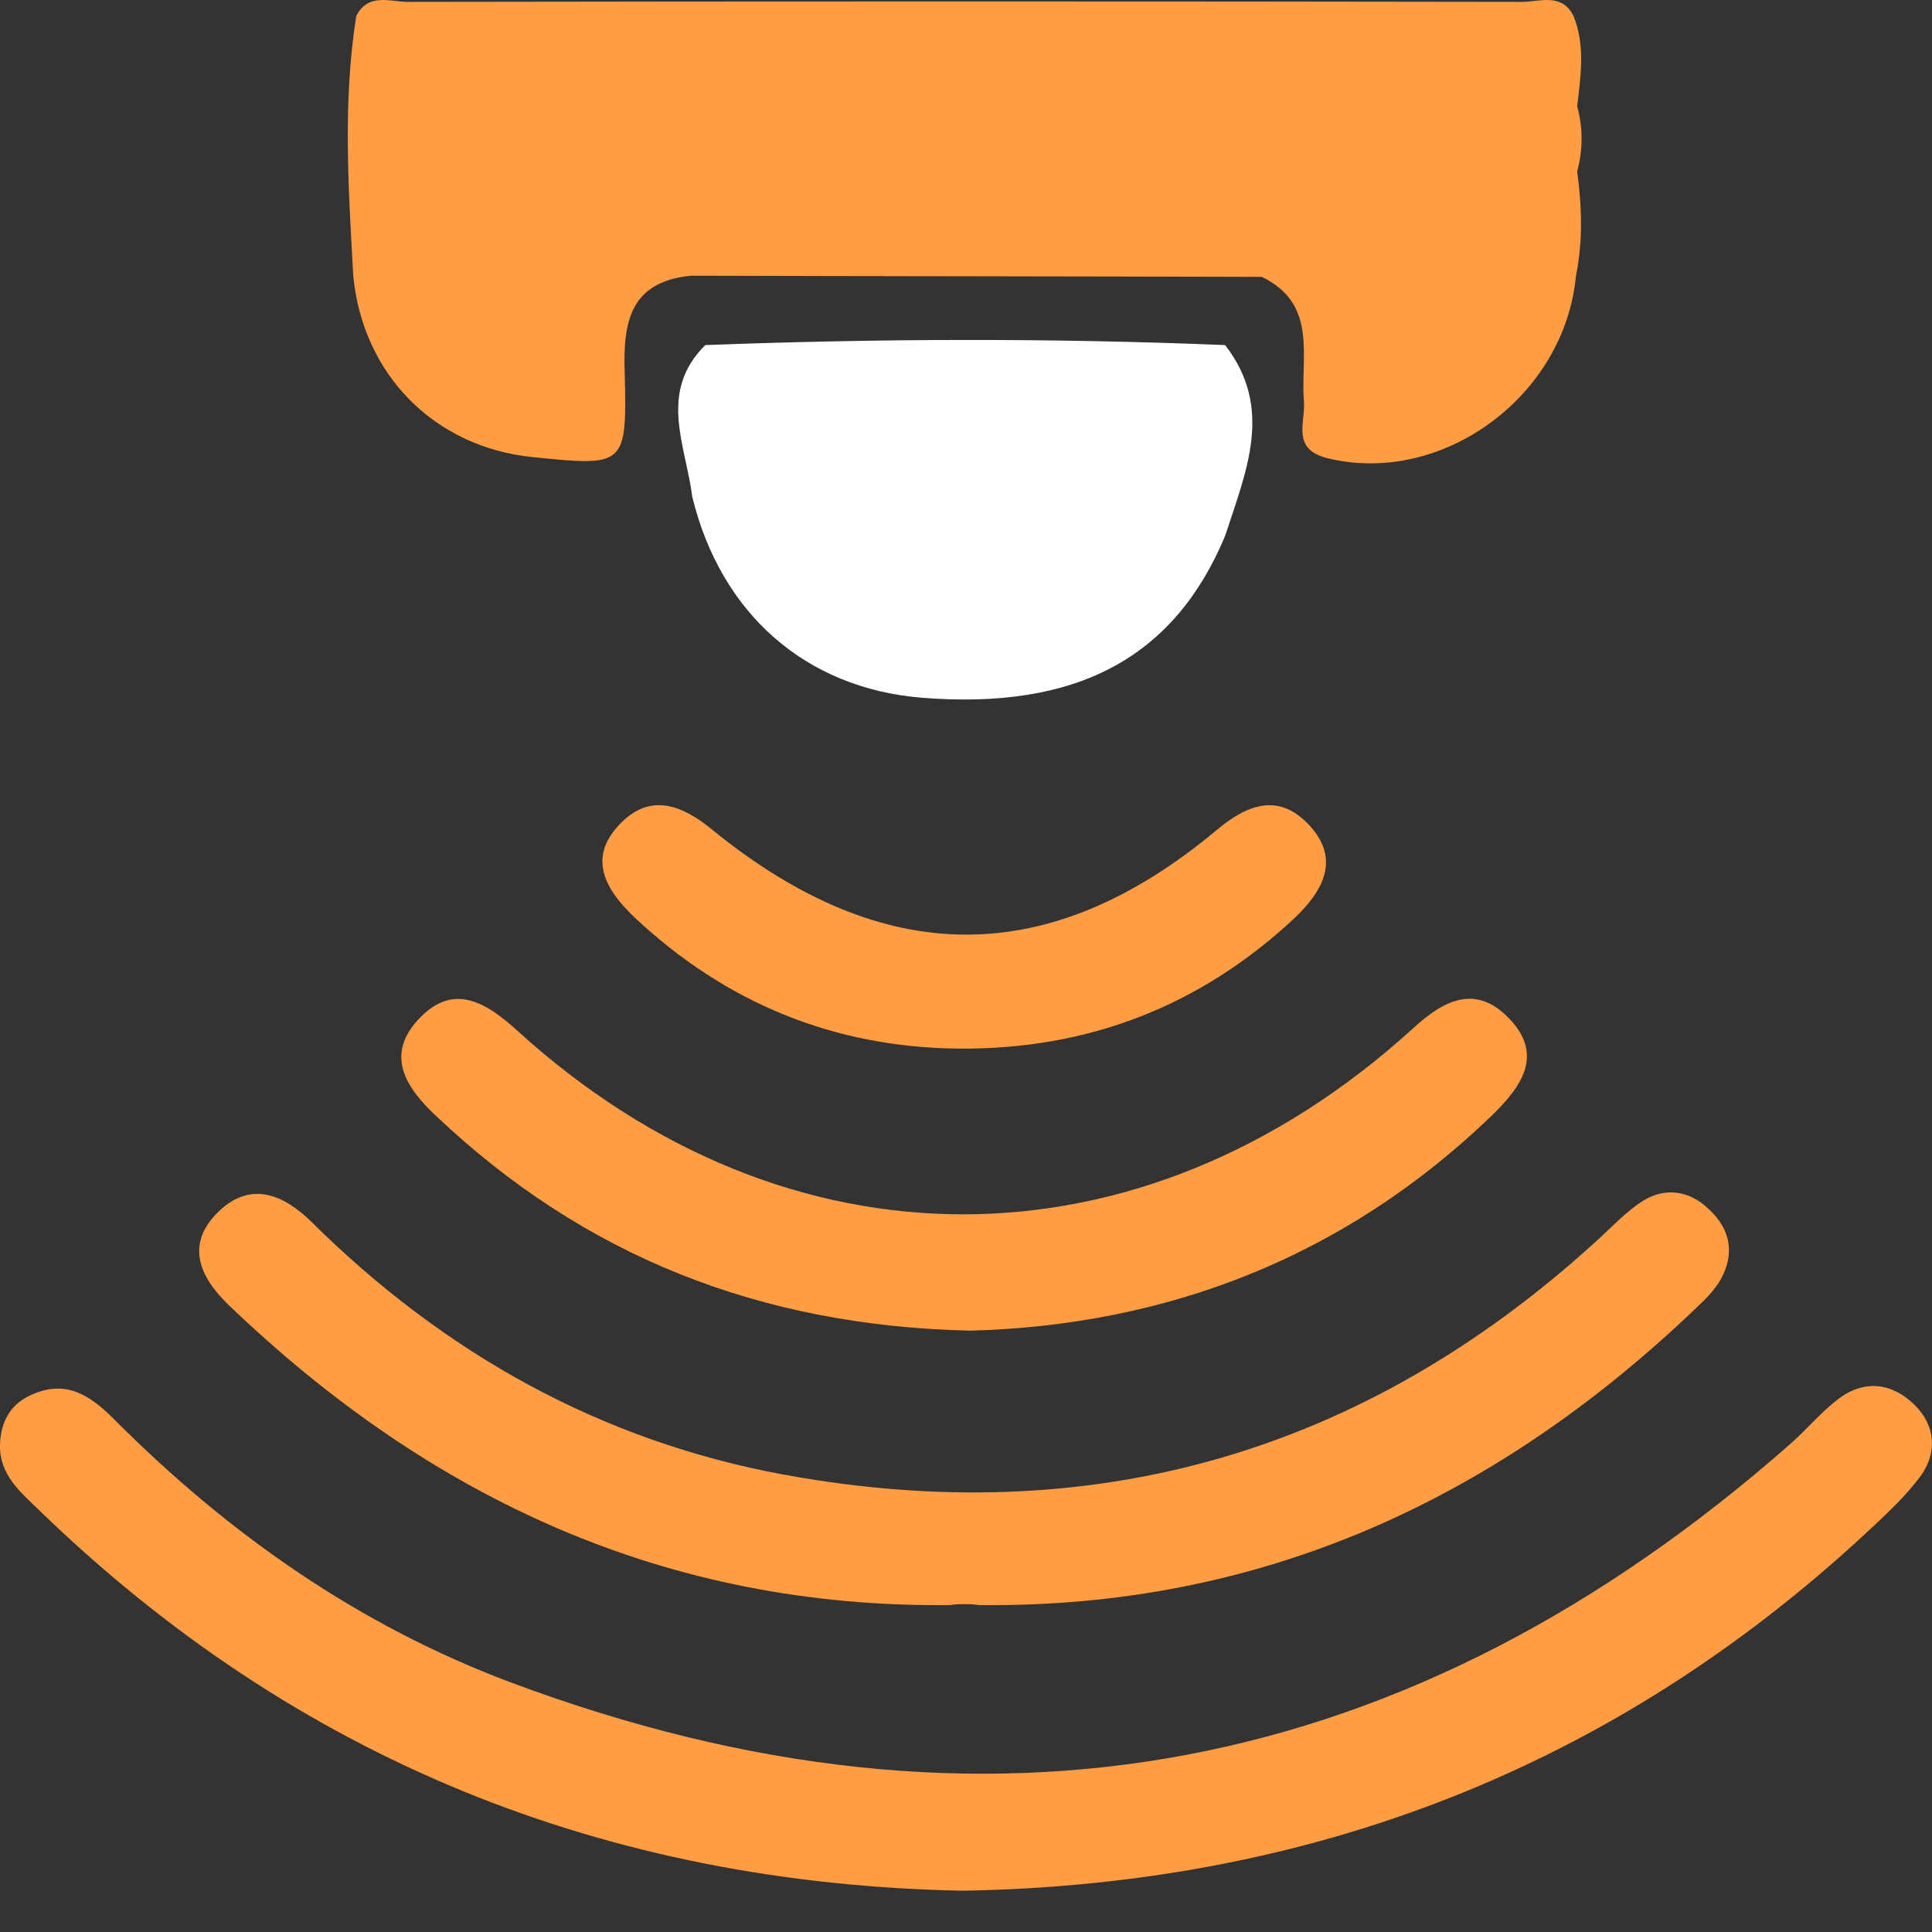
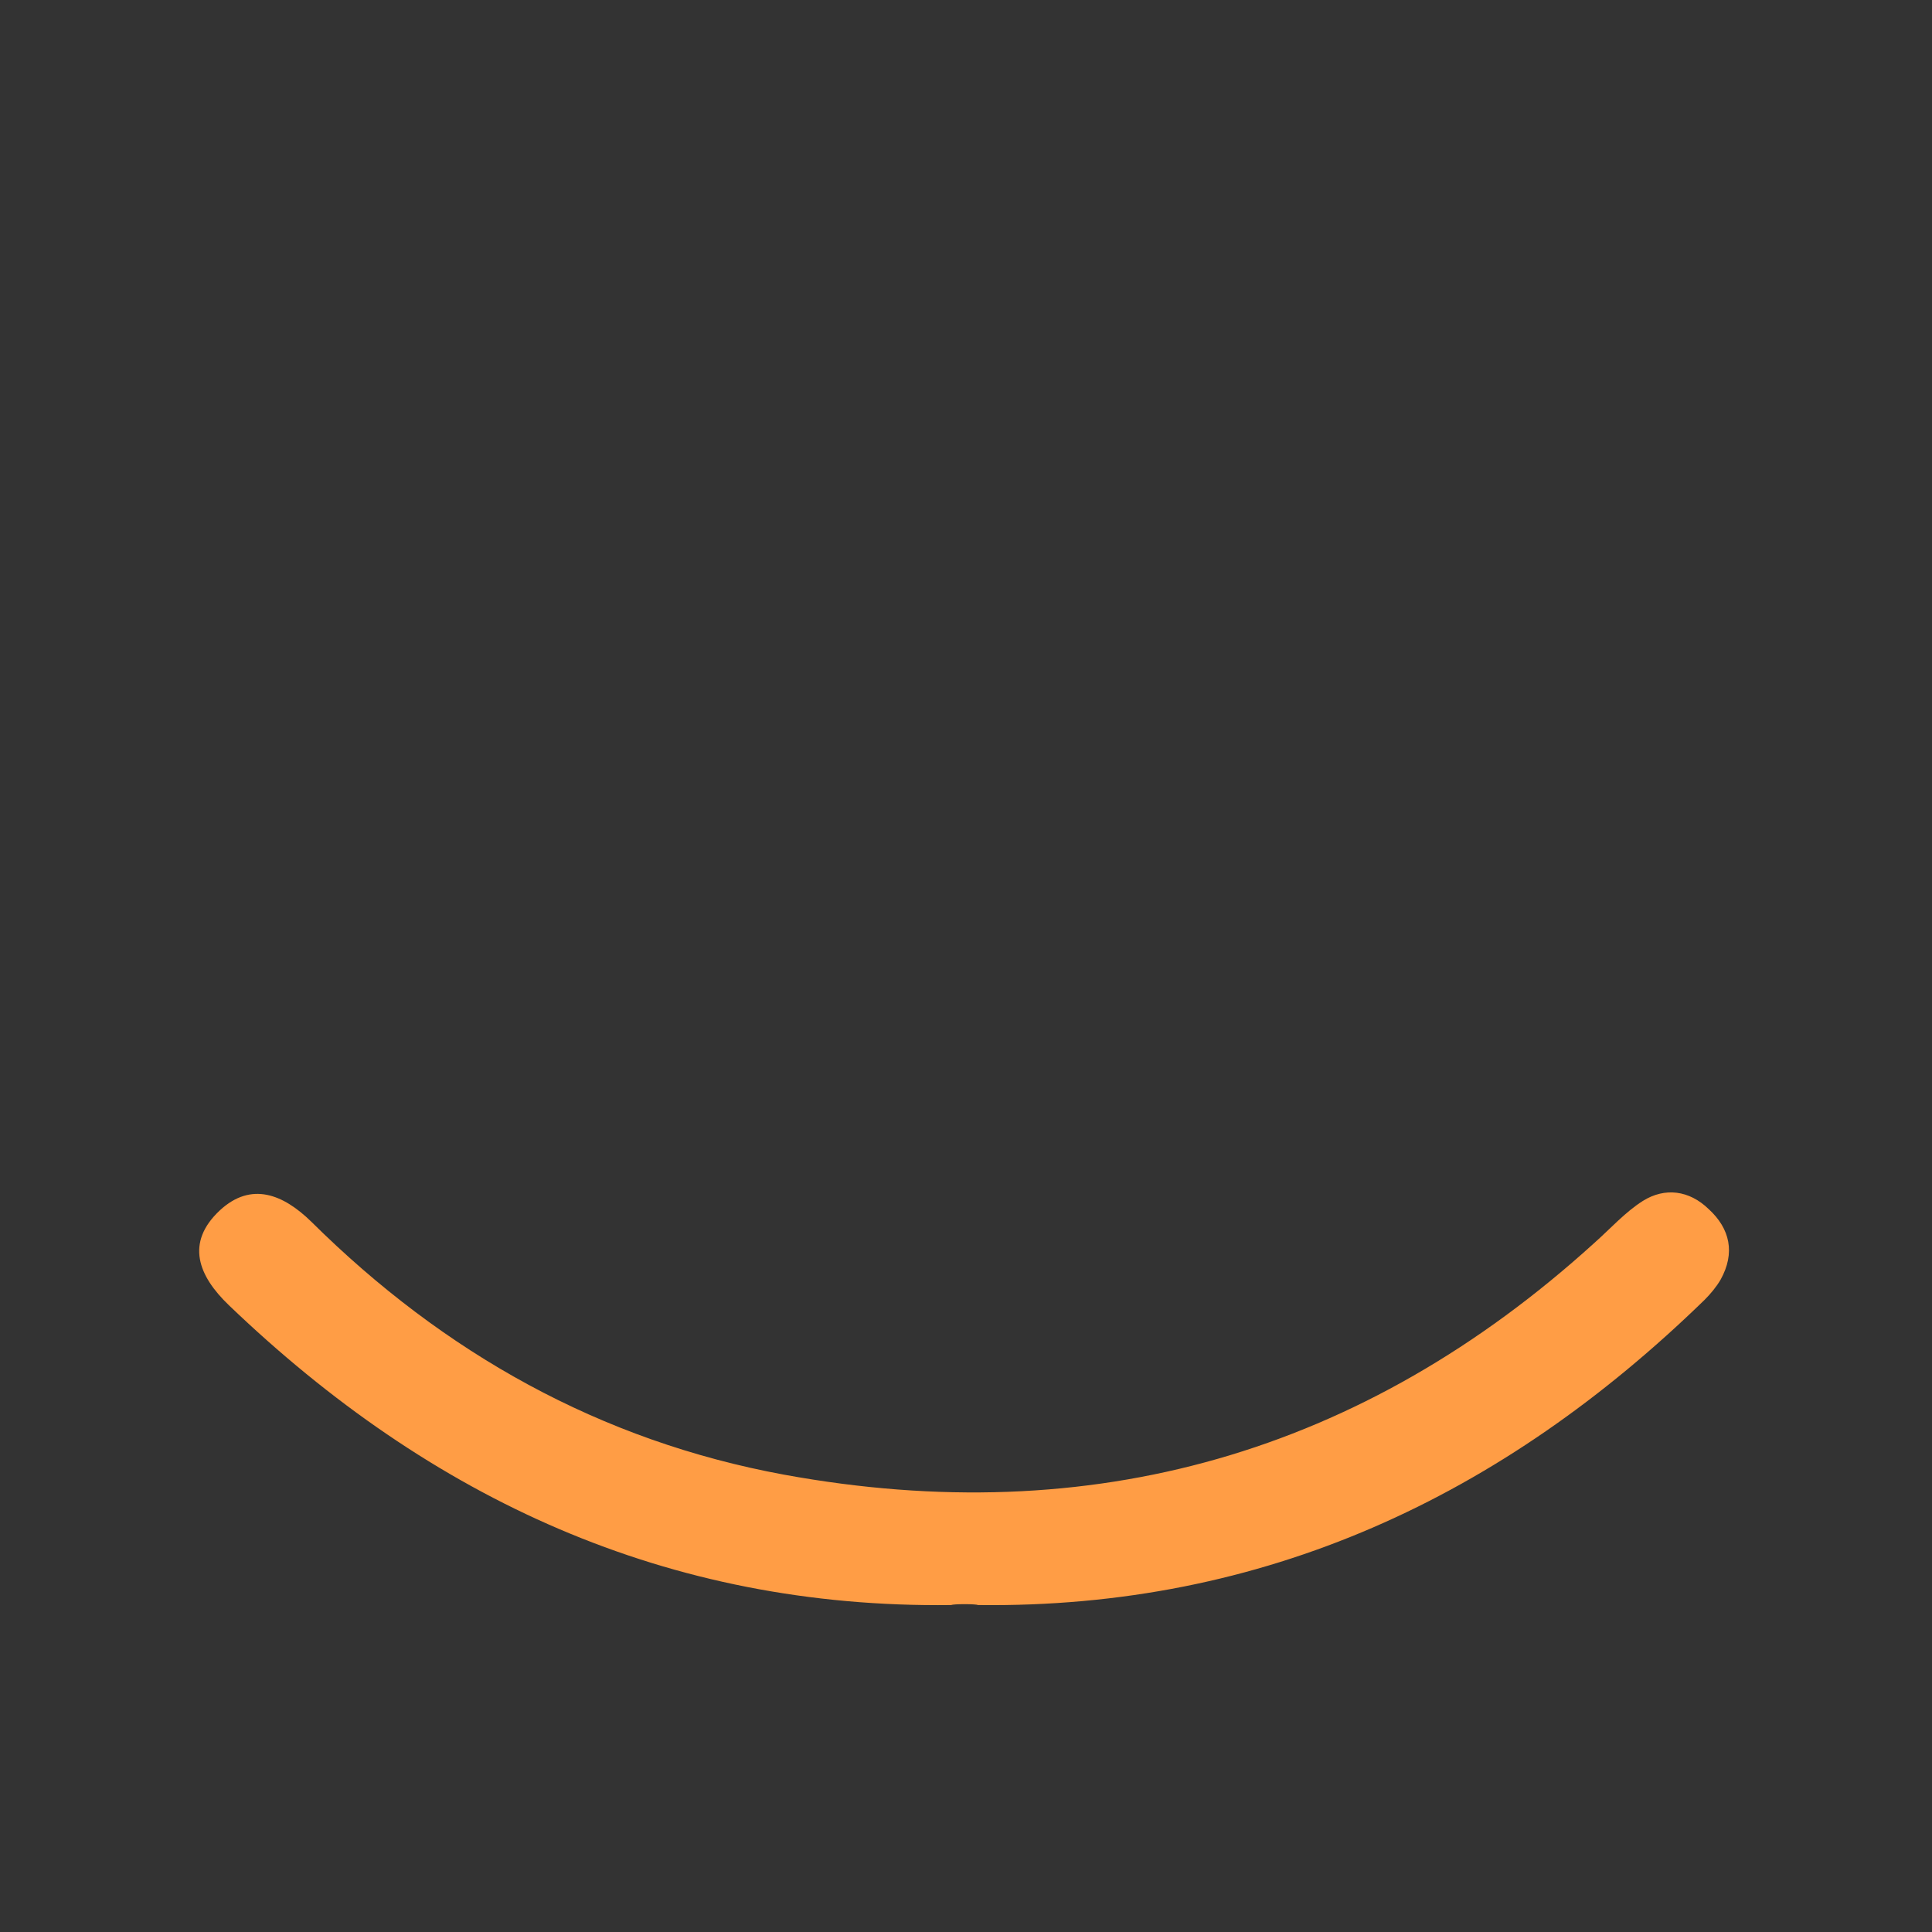
<svg xmlns="http://www.w3.org/2000/svg" width="44" height="44" viewBox="0 0 44 44" fill="none">
  <rect x="0" y="0" width="44" height="44" fill="#333333" stroke="none" />
  <g id="icn">
-     <path id="Vector" d="M35.919 3.903C36.026 4.699 36.053 5.482 35.892 6.279C35.635 9.032 32.841 11.071 30.236 10.436C29.399 10.234 29.736 9.613 29.696 9.14C29.615 8.114 30.02 6.927 28.738 6.306C24.405 6.292 20.072 6.292 15.739 6.279C14.349 6.414 14.187 7.332 14.227 8.492C14.281 10.625 14.241 10.625 12.121 10.409C9.894 10.18 8.261 8.533 8.045 6.279C7.937 4.308 7.802 2.337 8.113 0.367C8.383 -0.173 8.895 0.043 9.287 0.043C17.737 0.029 26.2 0.029 34.663 0.043C35.068 0.043 35.568 -0.173 35.837 0.367C36.108 1.042 35.999 1.73 35.919 2.418C36.053 2.918 36.053 3.404 35.919 3.903Z" fill="#FF9D45" />
-     <path id="Vector_2" d="M21.921 43.06C13.795 42.898 6.749 40.077 0.878 34.381C0.459 33.976 -0.013 33.584 0 32.91C0.014 32.356 0.257 31.951 0.756 31.749C1.512 31.425 2.052 31.776 2.592 32.316C5.197 34.934 8.18 37.026 11.649 38.322C22.448 42.358 32.153 40.482 40.791 32.869C41.156 32.545 41.48 32.154 41.871 31.857C42.465 31.411 43.099 31.492 43.612 32.005C44.085 32.478 44.125 33.085 43.734 33.625C43.383 34.097 42.938 34.502 42.506 34.907C36.702 40.293 29.817 42.925 21.921 43.06Z" fill="#FF9D45" />
    <path id="Vector_3" d="M39.185 29.144C39.091 29.306 38.956 29.468 38.821 29.603C34.218 34.084 28.792 36.635 22.272 36.554C22.232 36.527 21.705 36.527 21.665 36.554C15.199 36.635 9.813 34.138 5.211 29.724C4.522 29.063 4.212 28.307 5.008 27.564C5.723 26.903 6.452 27.2 7.087 27.821C10.11 30.817 13.674 32.815 17.858 33.585C24.864 34.867 31.032 33.099 36.31 28.307C36.675 27.983 37.012 27.605 37.417 27.349C37.916 27.038 38.47 27.105 38.915 27.537C39.401 27.983 39.523 28.536 39.185 29.144Z" fill="#FF9D45" />
-     <path id="Vector_4" d="M22.097 30.305C17.305 30.197 13.296 28.604 9.921 25.405C9.26 24.784 8.774 24.055 9.503 23.245C10.299 22.355 11.055 22.813 11.784 23.475C17.926 29.063 25.984 29.049 32.166 23.434C32.868 22.786 33.583 22.409 34.339 23.164C35.19 24.015 34.65 24.757 33.948 25.432C30.6 28.645 26.564 30.183 22.097 30.305Z" fill="#FF9D45" />
-     <path id="Vector_5" d="M21.826 23.881C18.992 23.854 16.535 22.841 14.47 20.911C13.782 20.263 13.363 19.534 14.133 18.751C14.807 18.063 15.523 18.319 16.225 18.9C20.126 22.072 23.892 22.085 27.698 18.913C28.4 18.319 29.102 18.063 29.777 18.751C30.546 19.534 30.155 20.277 29.466 20.924C27.32 22.922 24.769 23.907 21.826 23.881Z" fill="#FF9D45" />
-     <path id="Vector_6" d="M27.901 12.205C26.74 14.986 24.513 16.174 20.99 15.89C18.344 15.674 16.414 13.973 15.766 11.314C15.617 10.14 14.983 8.925 16.063 7.859C20.004 7.71 23.946 7.697 27.901 7.859C29.021 9.303 28.373 10.747 27.901 12.205Z" fill="white" />
  </g>
</svg>